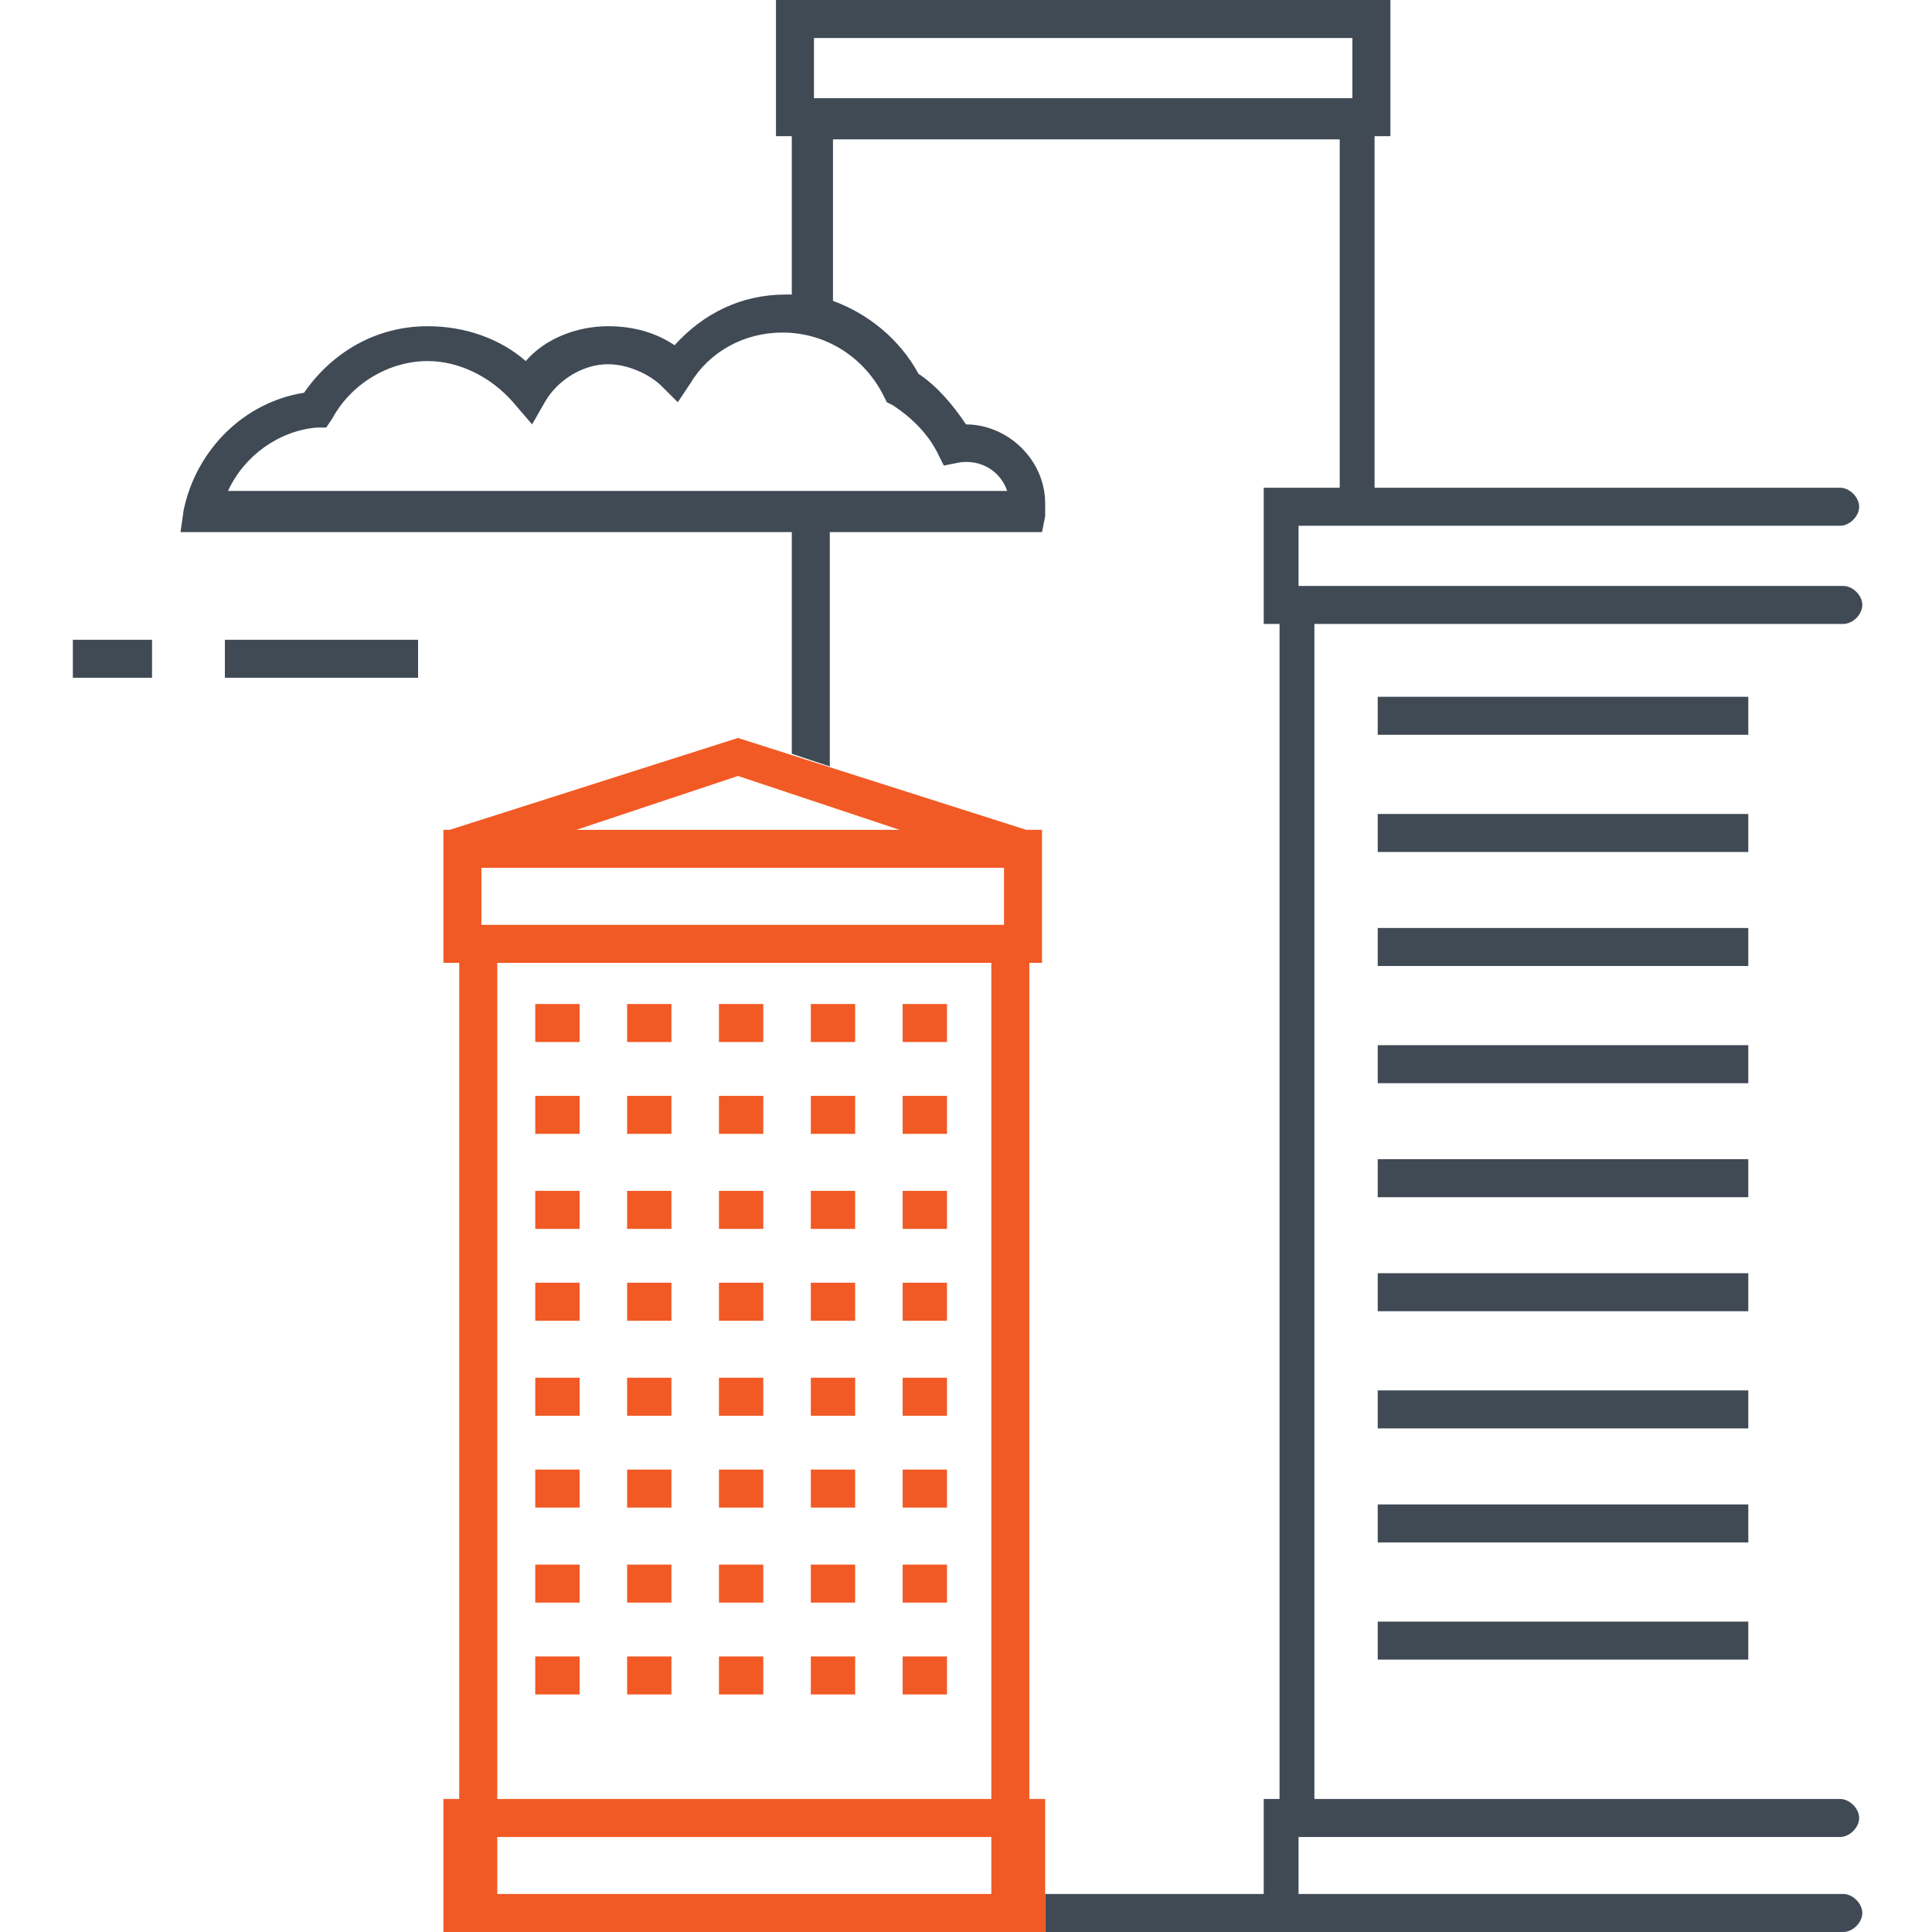
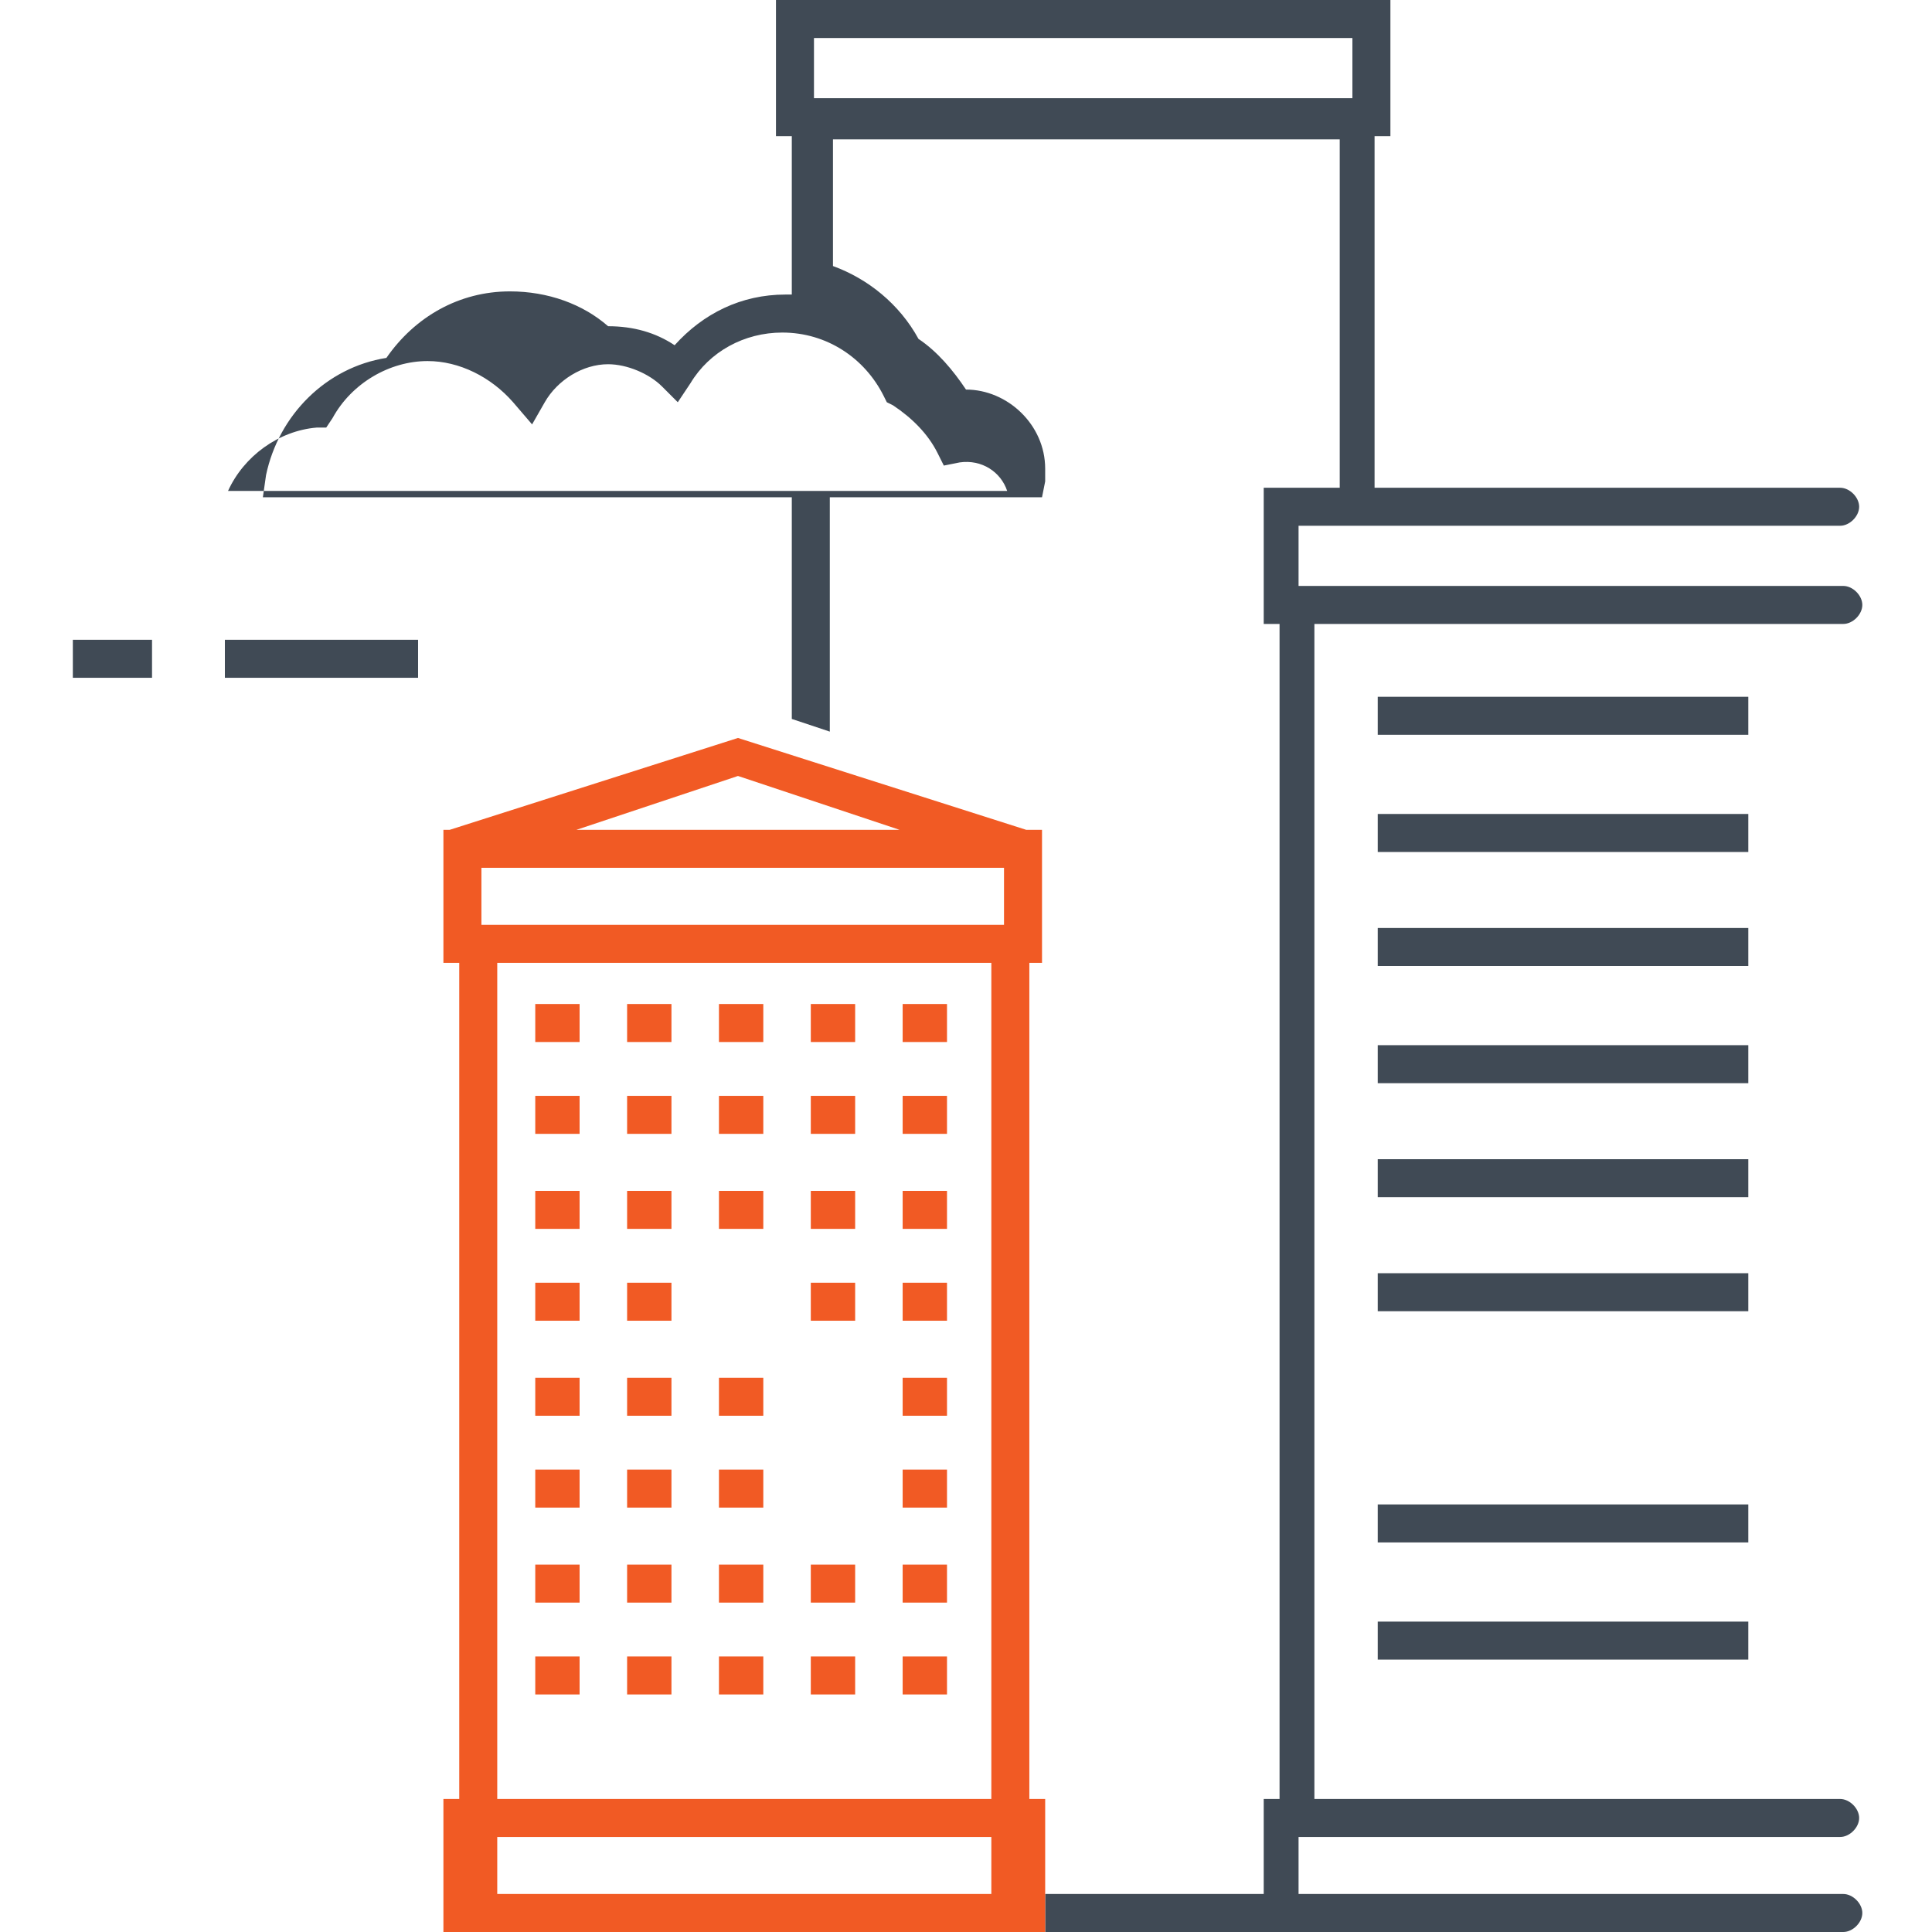
<svg xmlns="http://www.w3.org/2000/svg" viewBox="0 0 61 61">
  <style type="text/css">.st0{fill:#404A55;}.st1{fill:#F15A24;}</style>
  <rect x="43.5" y="22" class="st0" width="11.7" height="1.2" />
  <rect x="43.5" y="25.7" class="st0" width="11.7" height="1.2" />
  <rect x="43.5" y="29.3" class="st0" width="11.7" height="1.2" />
  <rect x="43.5" y="33" class="st0" width="11.7" height="1.2" />
  <rect x="43.5" y="36.6" class="st0" width="11.7" height="1.2" />
  <rect x="43.5" y="40.2" class="st0" width="11.7" height="1.2" />
-   <rect x="43.5" y="43.9" class="st0" width="11.7" height="1.2" />
  <rect x="43.5" y="47.5" class="st0" width="11.7" height="1.2" />
  <rect x="43.5" y="51.2" class="st0" width="11.7" height="1.2" />
  <rect x="7.1" y="20.2" class="st0" width="6.1" height="1.2" />
  <rect x="2.3" y="20.2" class="st0" width="2.5" height="1.2" />
-   <path class="st0" d="M57.7,19.7h0.5c0.3,0,0.6-0.3,0.6-0.6s-0.3-0.6-0.6-0.6h-0.5H41v-1.9h17.1c0.3,0,0.6-0.3,0.6-0.6 s-0.3-0.6-0.6-0.6H43.4V4.3h0.5V0H24.5v4.3H25v5c-0.1,0-0.1,0-0.2,0c-1.4,0-2.6,0.6-3.5,1.6c-0.6-0.4-1.3-0.6-2.1-0.6 c-1,0-2,0.4-2.6,1.1c-0.8-0.7-1.9-1.1-3.1-1.1c-1.6,0-3,0.8-3.9,2.1c-1.9,0.3-3.4,1.8-3.8,3.7l-0.1,0.7H25v7l1.2,0.4v-7.4h6.7 l0.1-0.5c0-0.1,0-0.2,0-0.4c0-1.4-1.2-2.5-2.5-2.5c-0.4-0.6-0.9-1.2-1.5-1.6c-0.6-1.1-1.6-1.9-2.7-2.3V4.4h16v11h-2.4v4.3h0.5v37.1 h-0.5v3h-6.9V61h6.9h3h15.3c0.3,0,0.6-0.3,0.6-0.6s-0.3-0.6-0.6-0.6H42.8H41V58h16.6h0.5c0.3,0,0.6-0.3,0.6-0.6s-0.3-0.6-0.6-0.6 h-0.5H41.5V19.7H57.7z M27.9,12.5l0.1,0.2l0.2,0.1c0.6,0.4,1.1,0.9,1.4,1.5l0.2,0.4l0.5-0.1c0.7-0.1,1.3,0.3,1.5,0.9H7.2 c0.5-1.1,1.6-1.9,2.8-2l0.3,0l0.2-0.3c0.6-1.1,1.8-1.8,3-1.8c1,0,2,0.5,2.7,1.3l0.6,0.7l0.4-0.7c0.4-0.7,1.2-1.2,2-1.2 c0.6,0,1.3,0.3,1.7,0.7l0.5,0.5l0.4-0.6c0.6-1,1.7-1.6,2.9-1.6C26.1,10.5,27.3,11.3,27.9,12.5z M25.7,3.1V1.2h17v1.9H25.7z" />
+   <path class="st0" d="M57.7,19.7h0.5c0.3,0,0.6-0.3,0.6-0.6s-0.3-0.6-0.6-0.6h-0.5H41v-1.9h17.1c0.3,0,0.6-0.3,0.6-0.6 s-0.3-0.6-0.6-0.6H43.4V4.3h0.5V0H24.5v4.3H25v5c-0.1,0-0.1,0-0.2,0c-1.4,0-2.6,0.6-3.5,1.6c-0.6-0.4-1.3-0.6-2.1-0.6 c-0.8-0.7-1.9-1.1-3.1-1.1c-1.6,0-3,0.8-3.9,2.1c-1.9,0.3-3.4,1.8-3.8,3.7l-0.1,0.7H25v7l1.2,0.4v-7.4h6.7 l0.1-0.5c0-0.1,0-0.2,0-0.4c0-1.4-1.2-2.5-2.5-2.5c-0.4-0.6-0.9-1.2-1.5-1.6c-0.6-1.1-1.6-1.9-2.7-2.3V4.4h16v11h-2.4v4.3h0.5v37.1 h-0.5v3h-6.9V61h6.9h3h15.3c0.3,0,0.6-0.3,0.6-0.6s-0.3-0.6-0.6-0.6H42.8H41V58h16.6h0.5c0.3,0,0.6-0.3,0.6-0.6s-0.3-0.6-0.6-0.6 h-0.5H41.5V19.7H57.7z M27.9,12.5l0.1,0.2l0.2,0.1c0.6,0.4,1.1,0.9,1.4,1.5l0.2,0.4l0.5-0.1c0.7-0.1,1.3,0.3,1.5,0.9H7.2 c0.5-1.1,1.6-1.9,2.8-2l0.3,0l0.2-0.3c0.6-1.1,1.8-1.8,3-1.8c1,0,2,0.5,2.7,1.3l0.6,0.7l0.4-0.7c0.4-0.7,1.2-1.2,2-1.2 c0.6,0,1.3,0.3,1.7,0.7l0.5,0.5l0.4-0.6c0.6-1,1.7-1.6,2.9-1.6C26.1,10.5,27.3,11.3,27.9,12.5z M25.7,3.1V1.2h17v1.9H25.7z" />
  <rect x="16.9" y="31.7" class="st1" width="1.4" height="1.2" />
  <rect x="19.8" y="31.7" class="st1" width="1.4" height="1.2" />
  <rect x="22.7" y="31.7" class="st1" width="1.4" height="1.2" />
  <rect x="25.6" y="31.7" class="st1" width="1.4" height="1.2" />
  <rect x="28.5" y="31.7" class="st1" width="1.4" height="1.2" />
  <rect x="16.9" y="34.6" class="st1" width="1.4" height="1.2" />
  <rect x="19.8" y="34.6" class="st1" width="1.4" height="1.2" />
  <rect x="22.7" y="34.6" class="st1" width="1.4" height="1.2" />
  <rect x="25.6" y="34.6" class="st1" width="1.4" height="1.2" />
  <rect x="28.5" y="34.6" class="st1" width="1.4" height="1.2" />
  <rect x="16.9" y="37.6" class="st1" width="1.4" height="1.2" />
  <rect x="19.8" y="37.6" class="st1" width="1.4" height="1.2" />
  <rect x="22.7" y="37.6" class="st1" width="1.4" height="1.2" />
  <rect x="25.6" y="37.6" class="st1" width="1.4" height="1.2" />
  <rect x="28.5" y="37.6" class="st1" width="1.4" height="1.2" />
  <rect x="16.9" y="40.5" class="st1" width="1.4" height="1.2" />
  <rect x="19.8" y="40.5" class="st1" width="1.4" height="1.2" />
-   <rect x="22.7" y="40.5" class="st1" width="1.4" height="1.2" />
  <rect x="25.6" y="40.5" class="st1" width="1.4" height="1.2" />
  <rect x="28.5" y="40.5" class="st1" width="1.4" height="1.2" />
  <rect x="16.9" y="43.5" class="st1" width="1.4" height="1.2" />
  <rect x="19.8" y="43.5" class="st1" width="1.4" height="1.2" />
  <rect x="22.7" y="43.5" class="st1" width="1.4" height="1.2" />
-   <rect x="25.6" y="43.5" class="st1" width="1.4" height="1.2" />
  <rect x="28.5" y="43.5" class="st1" width="1.4" height="1.2" />
  <rect x="16.9" y="46.4" class="st1" width="1.4" height="1.2" />
  <rect x="19.8" y="46.4" class="st1" width="1.4" height="1.2" />
  <rect x="22.7" y="46.4" class="st1" width="1.4" height="1.2" />
-   <rect x="25.6" y="46.4" class="st1" width="1.4" height="1.2" />
  <rect x="28.5" y="46.4" class="st1" width="1.4" height="1.2" />
  <rect x="16.9" y="49.4" class="st1" width="1.4" height="1.2" />
  <rect x="19.8" y="49.4" class="st1" width="1.4" height="1.2" />
  <rect x="22.7" y="49.4" class="st1" width="1.4" height="1.2" />
  <rect x="25.6" y="49.4" class="st1" width="1.4" height="1.2" />
  <rect x="28.5" y="49.4" class="st1" width="1.4" height="1.2" />
  <rect x="16.9" y="52.3" class="st1" width="1.4" height="1.2" />
  <rect x="19.8" y="52.3" class="st1" width="1.4" height="1.2" />
  <rect x="22.7" y="52.3" class="st1" width="1.4" height="1.2" />
  <rect x="25.6" y="52.3" class="st1" width="1.4" height="1.2" />
  <rect x="28.5" y="52.3" class="st1" width="1.4" height="1.2" />
  <path class="st1" d="M32.9,30.4v-4.2h-0.5l-9.1-2.9l-9.1,2.9H14v4.2h0.5v26.4H14V61h0.5h18h0.5v-4.2h-0.5V30.4H32.9z M23.3,24.5 l5.1,1.7H18.2L23.3,24.5z M31.2,59.8H15.7V58h15.6V59.8z M31.2,56.8H15.7V30.4h15.6V56.8z M31.7,29.2H15.2v-1.8h16.5V29.2z" />
</svg>